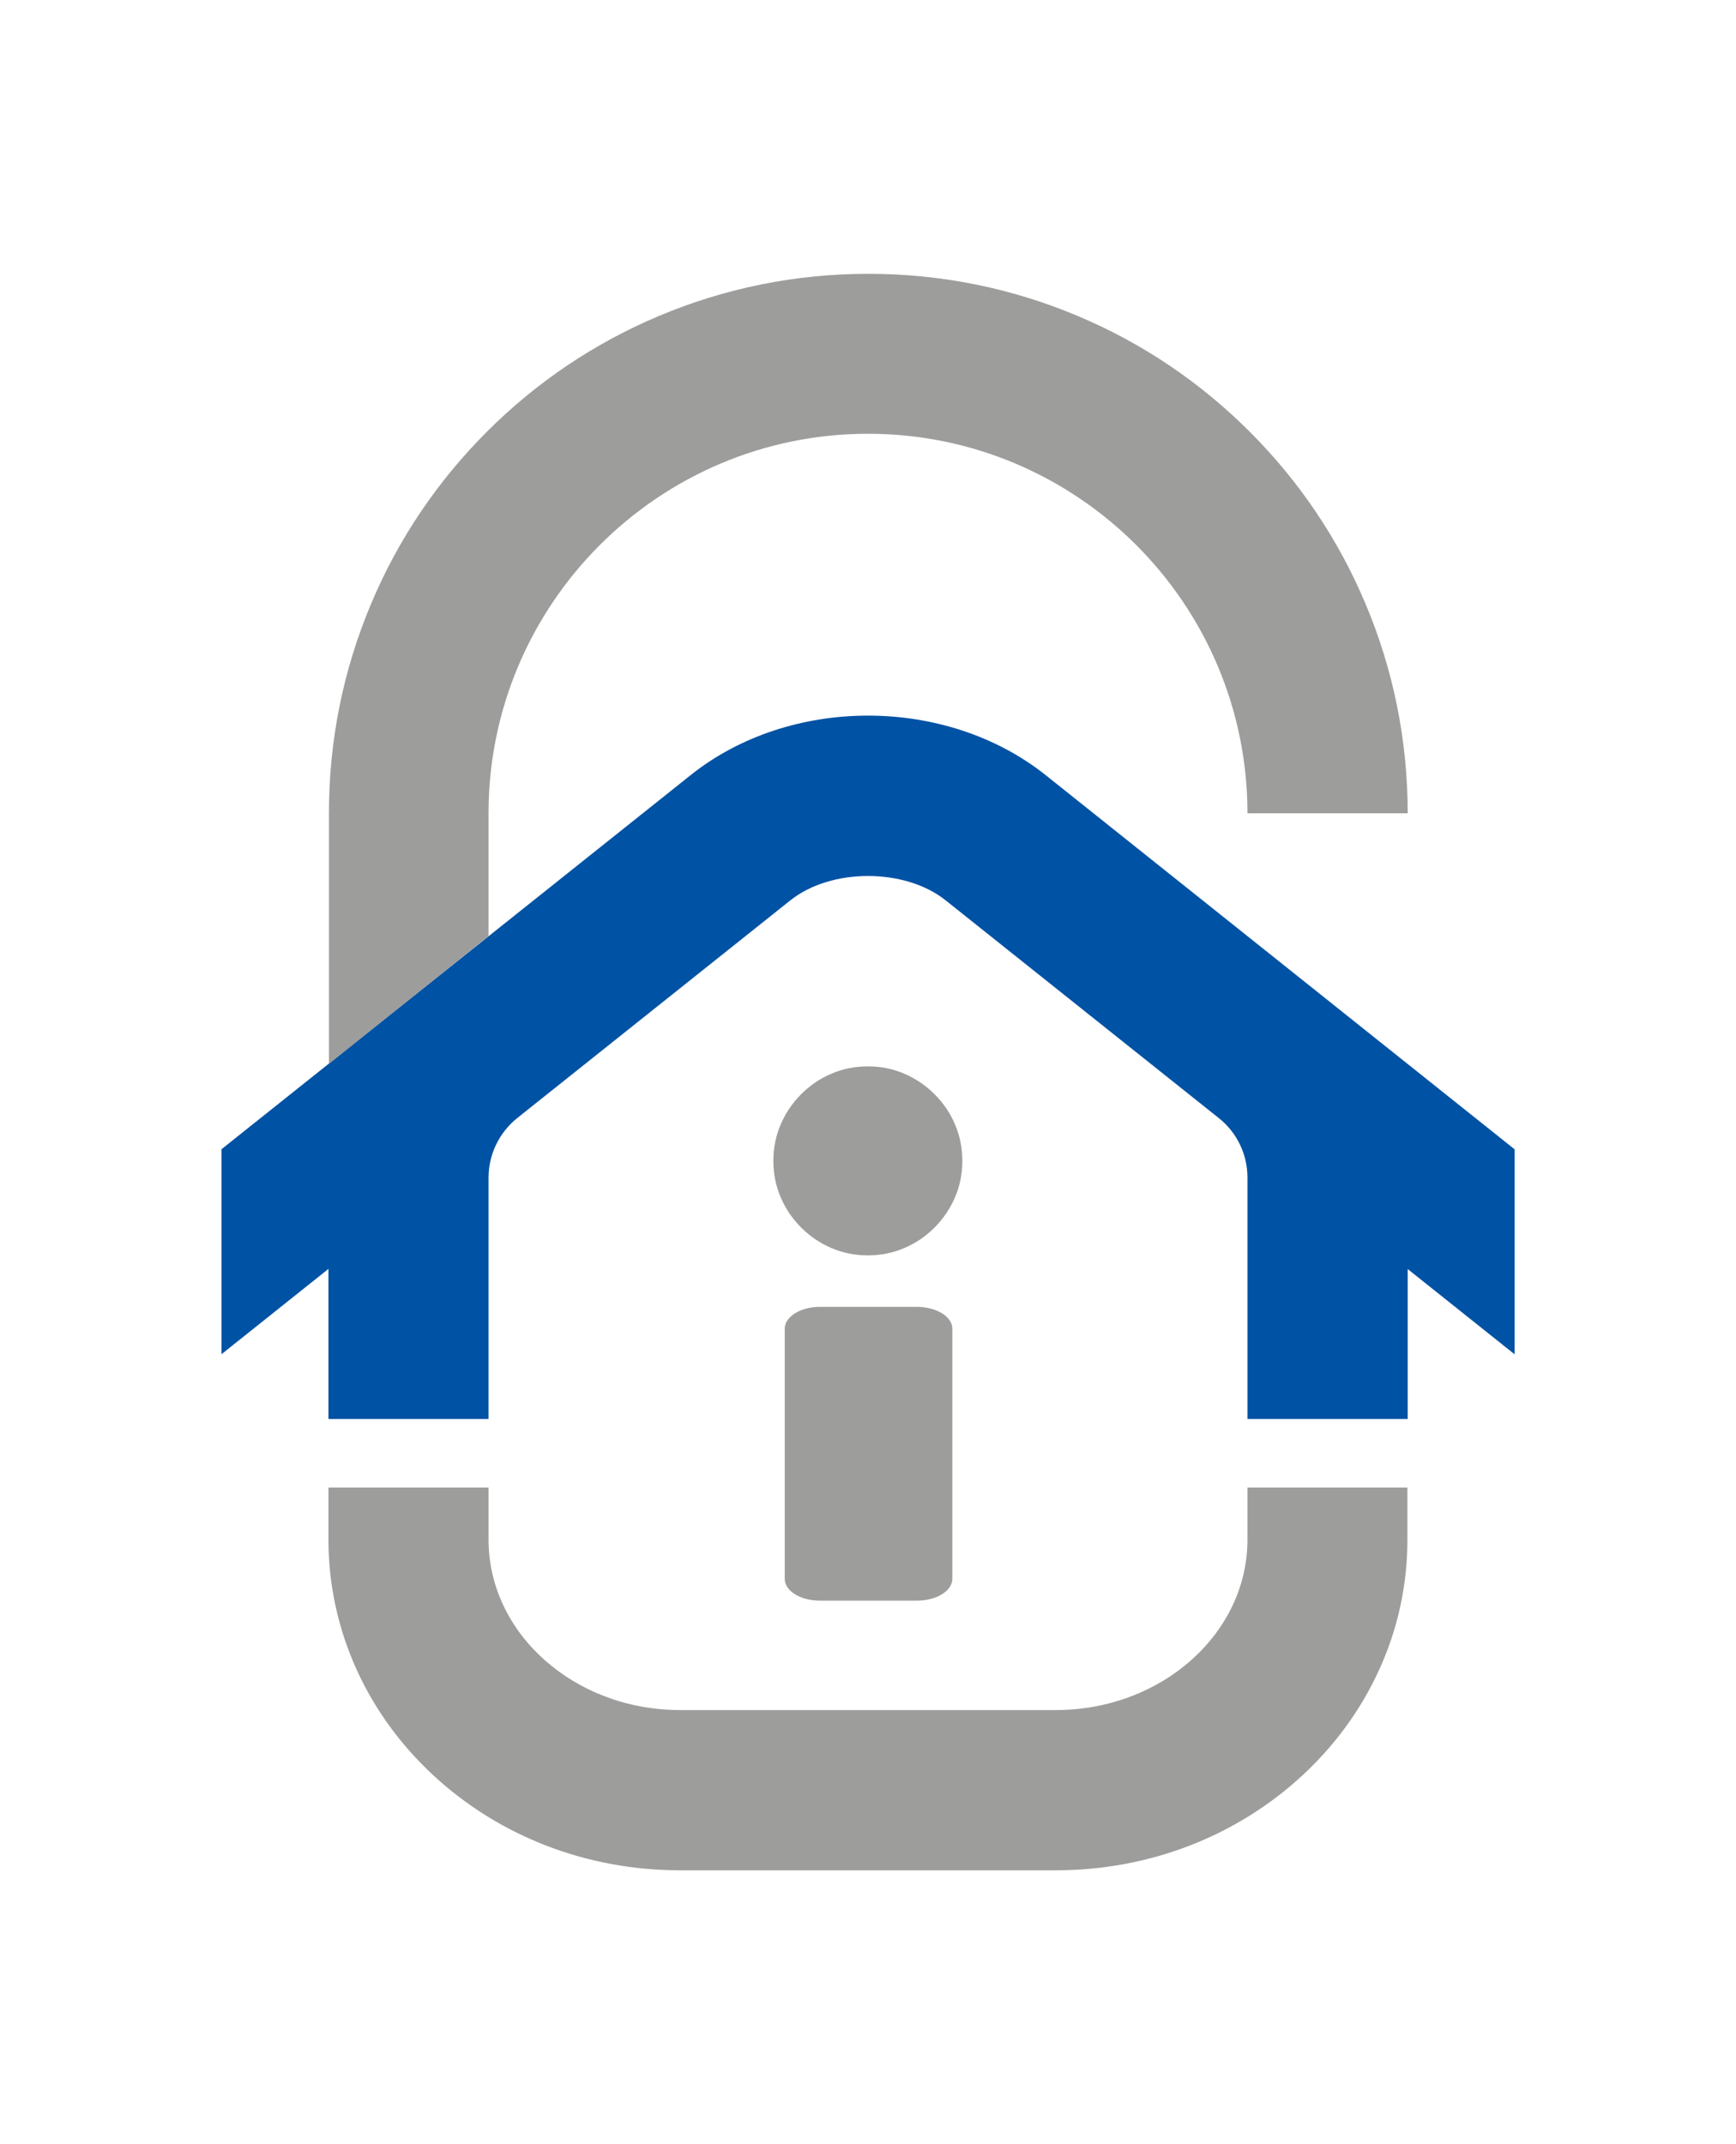
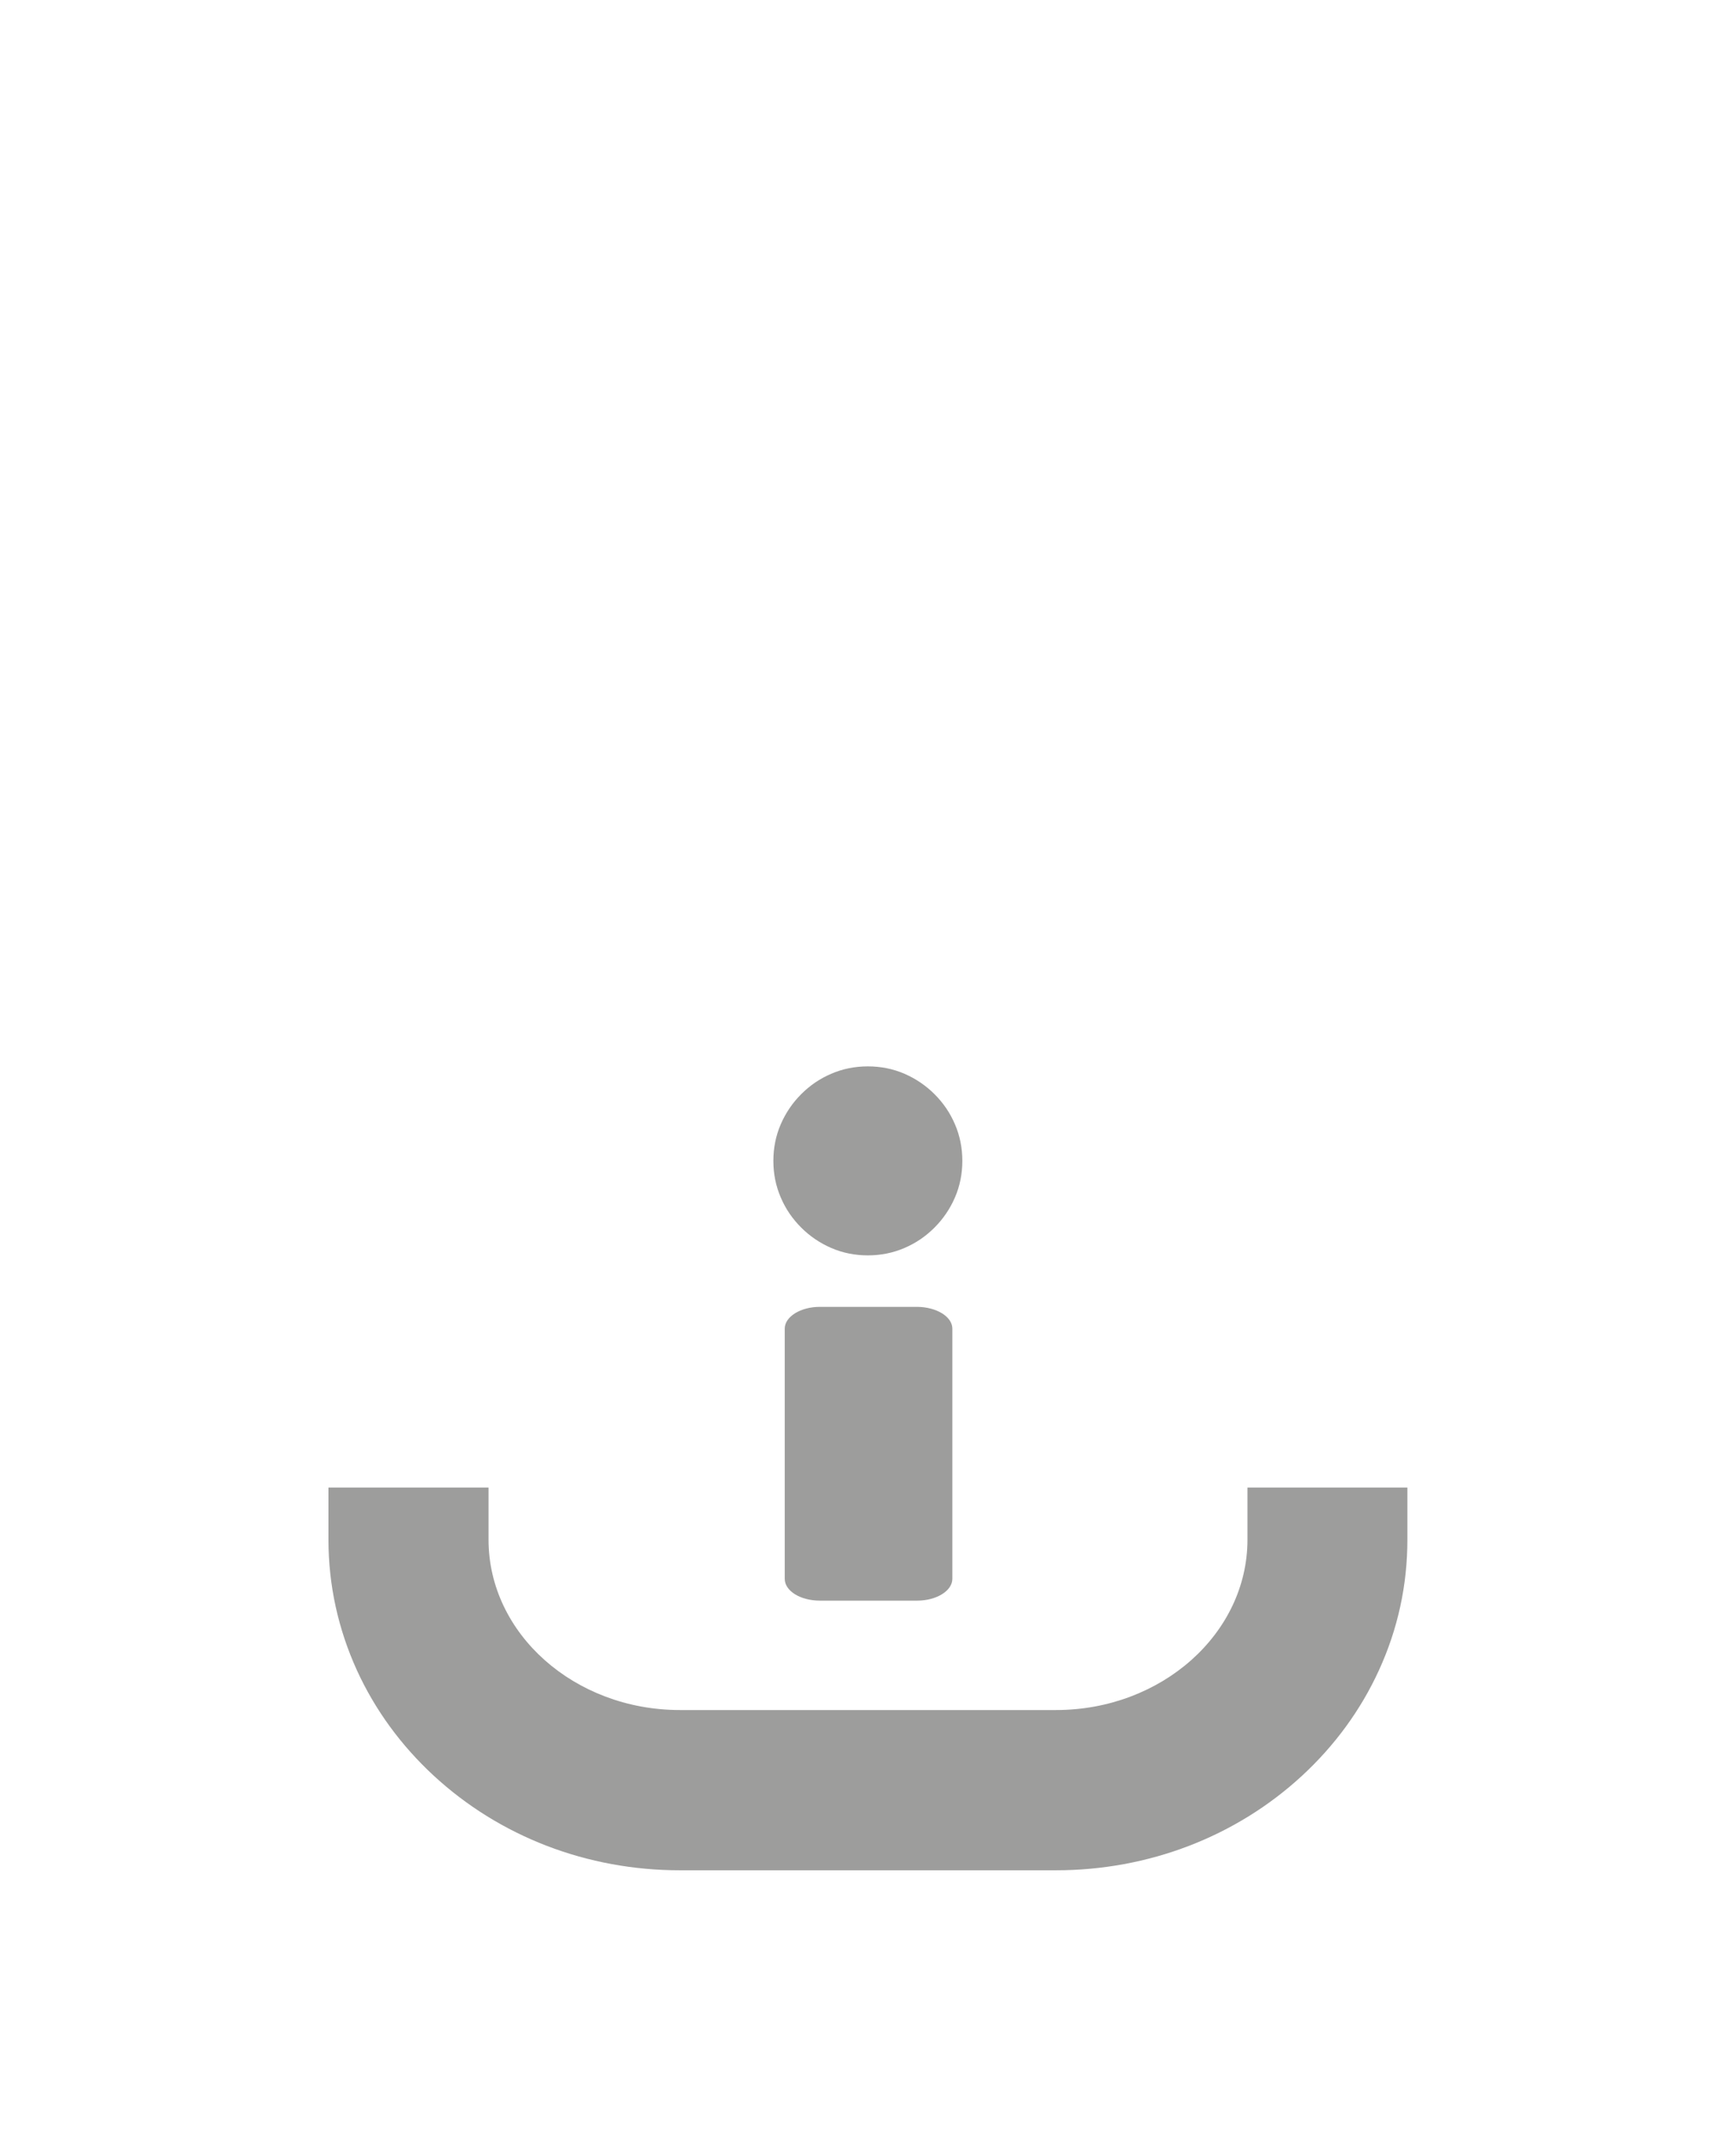
<svg xmlns="http://www.w3.org/2000/svg" version="1.1" id="_x2014_ÎÓÈ_x5F_1" x="0px" y="0px" viewBox="0 0 1130 1395.2" style="enable-background:new 0 0 1130 1395.2;" xml:space="preserve">
  <style type="text/css">
	.st0{fill:#9D9D9C;}
	.st1{fill:#0052A4;}
</style>
  <g>
    <path class="st0" d="M812,1002c0,61.1-55.9,110.9-124.6,110.9H442.6c-68.7,0-124.6-49.7-124.6-110.9v-33.9H213.8v33.9   c0,29.6,6.3,58.2,18.6,85.2c11.8,25.7,28.6,48.7,49.9,68.4c43,39.7,99.9,61.6,160.3,61.6h244.7c60.3,0,117.3-21.9,160.3-61.6   c21.3-19.7,38.1-42.7,49.9-68.4c12.4-27,18.6-55.6,18.6-85.2v-33.9H812L812,1002L812,1002z" />
-     <path class="st1" d="M985.8,747.9L680.7,504.5c-64.9-51.7-166.5-51.7-231.2,0L144.2,747.9v133.4l69.6-55.5v97.7H318V766.4   c0-15,6.9-29.3,18.6-38.7L514.4,586c26.5-21.2,74.7-21.2,101.2,0l177.8,141.7c11.8,9.4,18.6,23.6,18.6,38.7v157.1h104.3v-97.6   l69.6,55.5V747.9z" />
-     <path class="st0" d="M318,609.2v-79.9c0-136.2,110.8-247,247-247s247,110.7,247,247h104.3c0-47.4-9.3-93.4-27.6-136.7   c-17.7-41.9-43-79.4-75.2-111.6s-69.8-57.6-111.6-75.2c-43.3-18.3-89.4-27.6-136.7-27.6s-93.4,9.3-136.7,27.6   c-41.9,17.7-79.4,43-111.6,75.2s-57.6,69.8-75.2,111.6c-18.3,43.3-27.6,89.3-27.6,136.7v163.1L318,609.2z" />
  </g>
  <g>
    <path class="st0" d="M503.4,755.5c0-8.4,1.6-16.4,4.8-23.8c3.2-7.4,7.7-14,13.3-19.6c5.7-5.7,12.1-10.1,19.6-13.3   c7.4-3.2,15.4-4.8,23.8-4.8c8.4,0,16.4,1.6,23.8,4.8c7.4,3.2,14,7.7,19.6,13.3c5.7,5.7,10.1,12.1,13.3,19.6   c3.2,7.4,4.8,15.4,4.8,23.8s-1.6,16.4-4.8,23.8c-3.2,7.4-7.7,14-13.3,19.6c-5.7,5.7-12.1,10.1-19.6,13.3   c-7.4,3.2-15.4,4.8-23.8,4.8c-8.4,0-16.4-1.6-23.8-4.8c-7.4-3.2-14-7.7-19.6-13.3c-5.7-5.7-10.1-12.1-13.3-19.6   S503.4,764,503.4,755.5z" />
    <path class="st0" d="M619.9,864.7v162.8c0,7.8-10.3,14.2-22.9,14.2h-63.3c-12.7,0-22.9-6.3-22.9-14.2V864.7   c0-7.8,10.3-14.2,22.9-14.2h63.3C609.6,850.6,619.9,856.9,619.9,864.7z" />
  </g>
</svg>